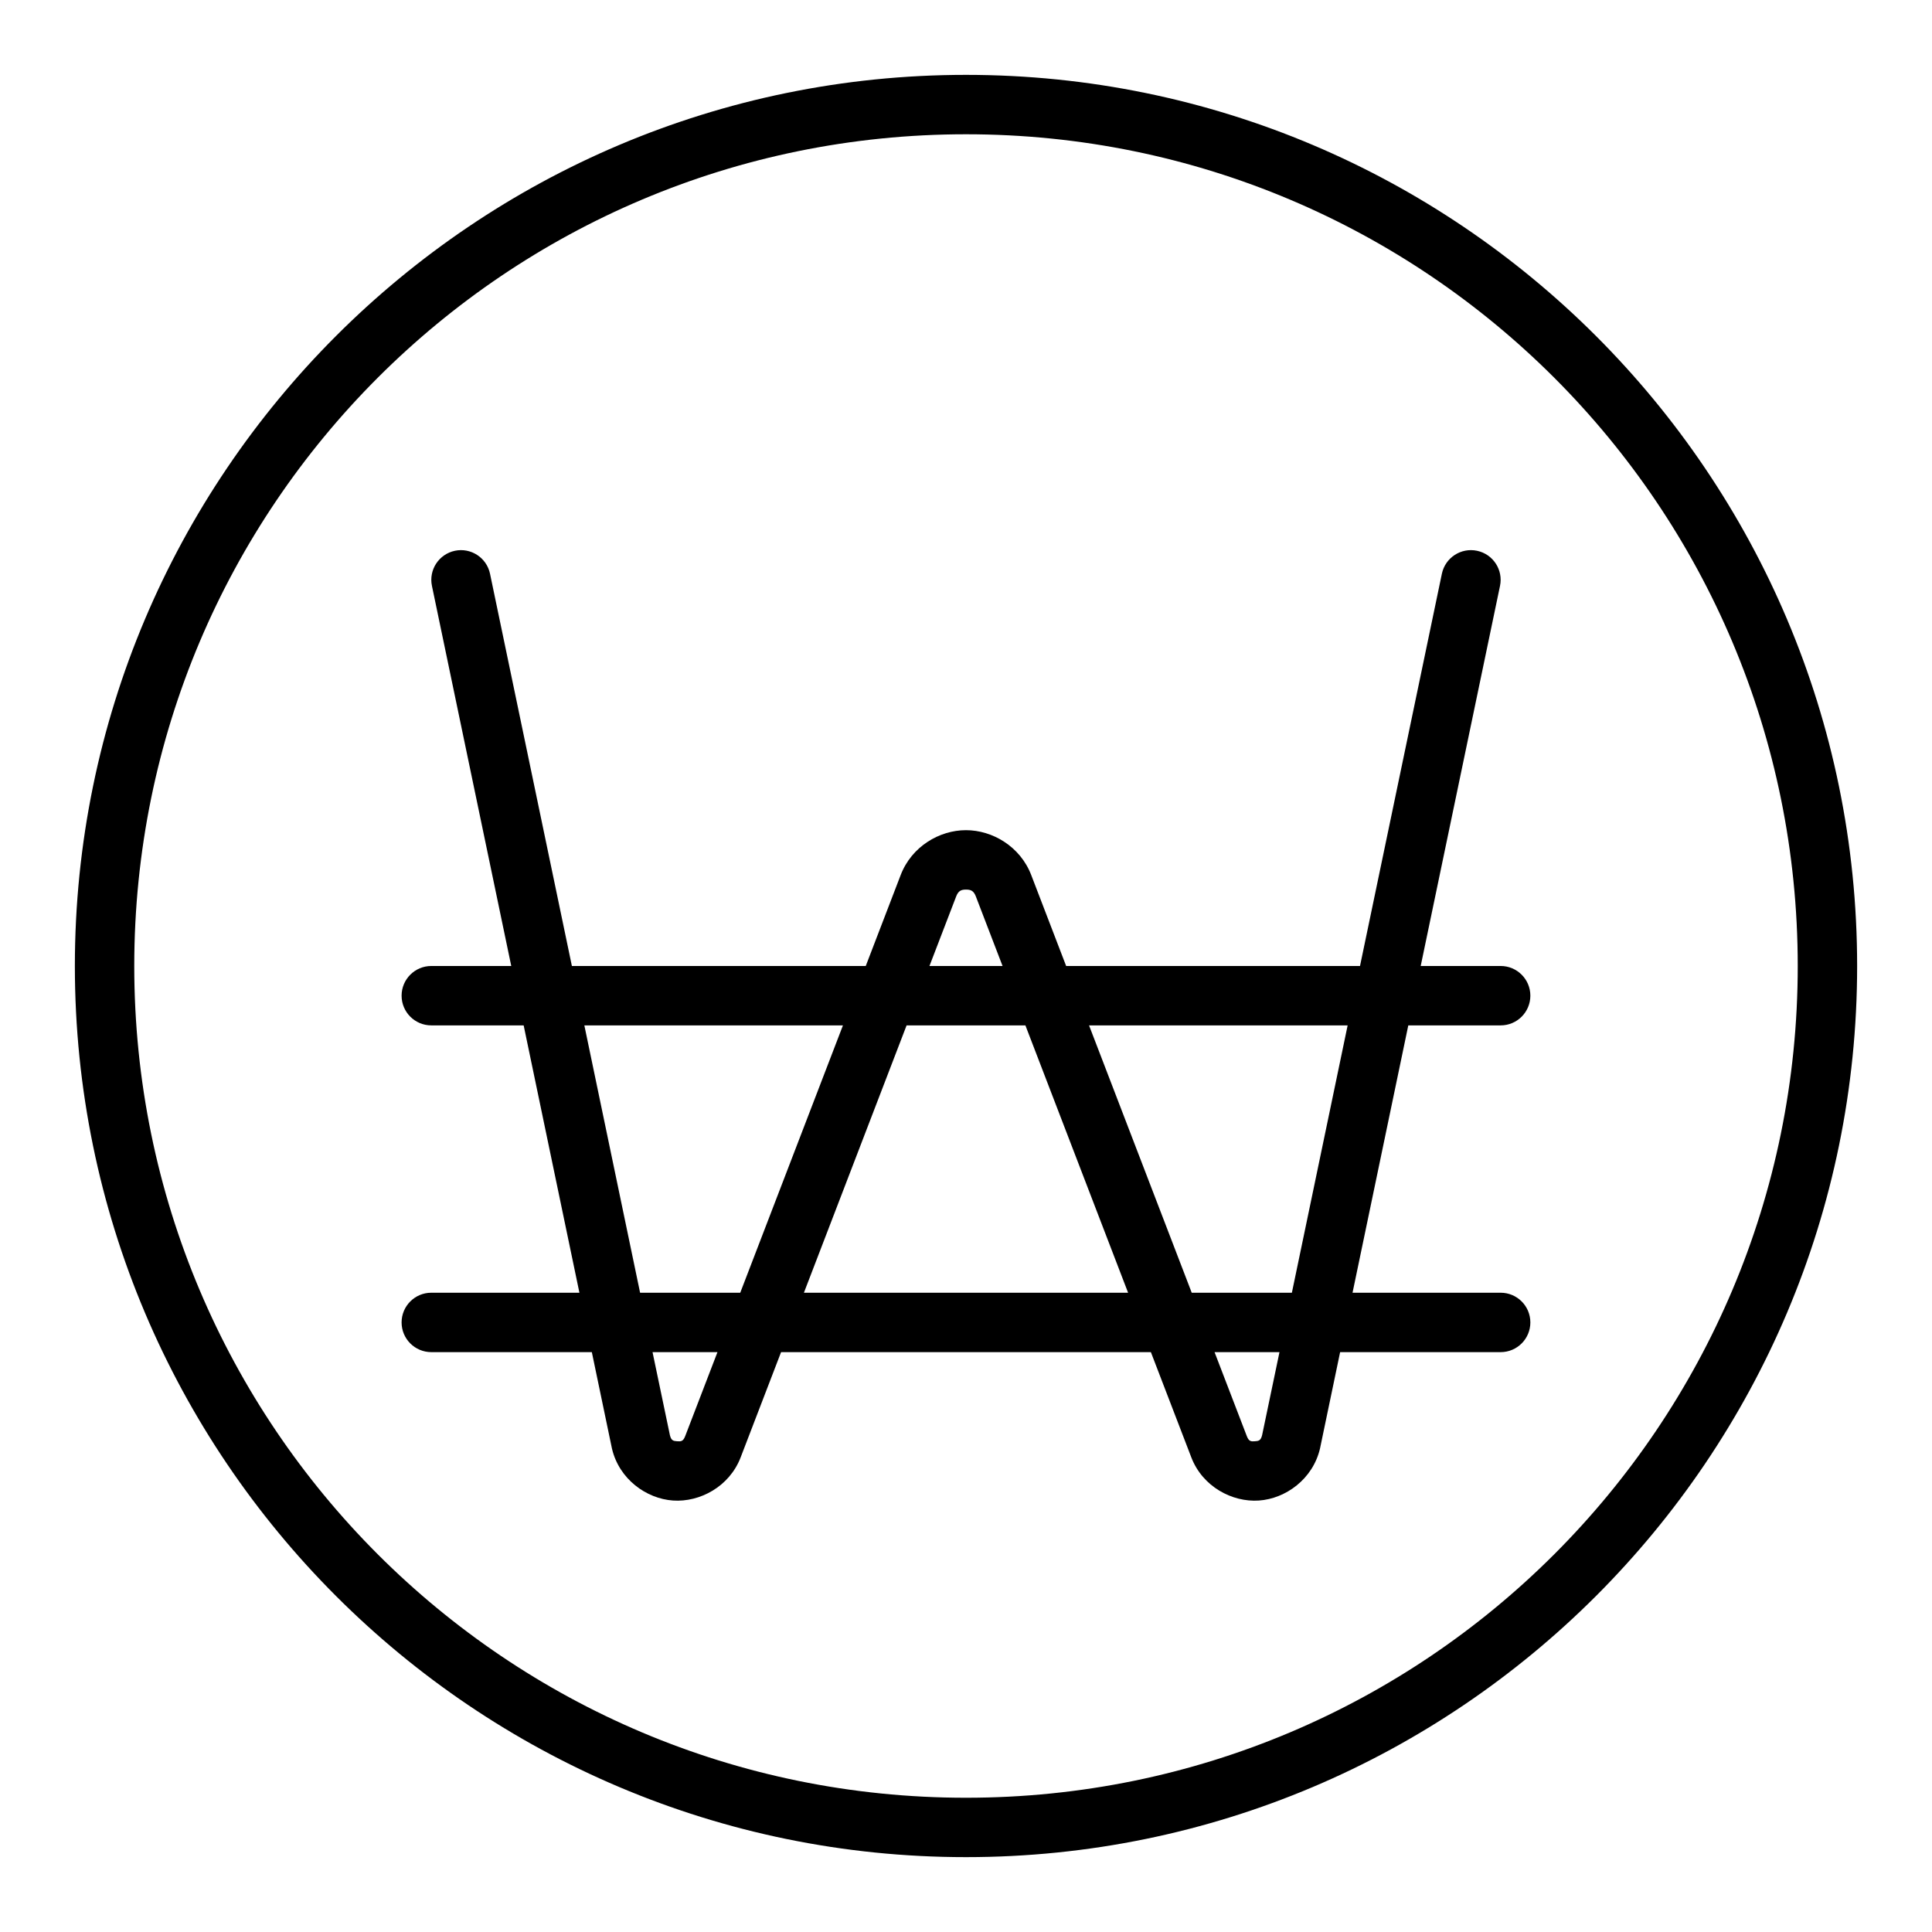
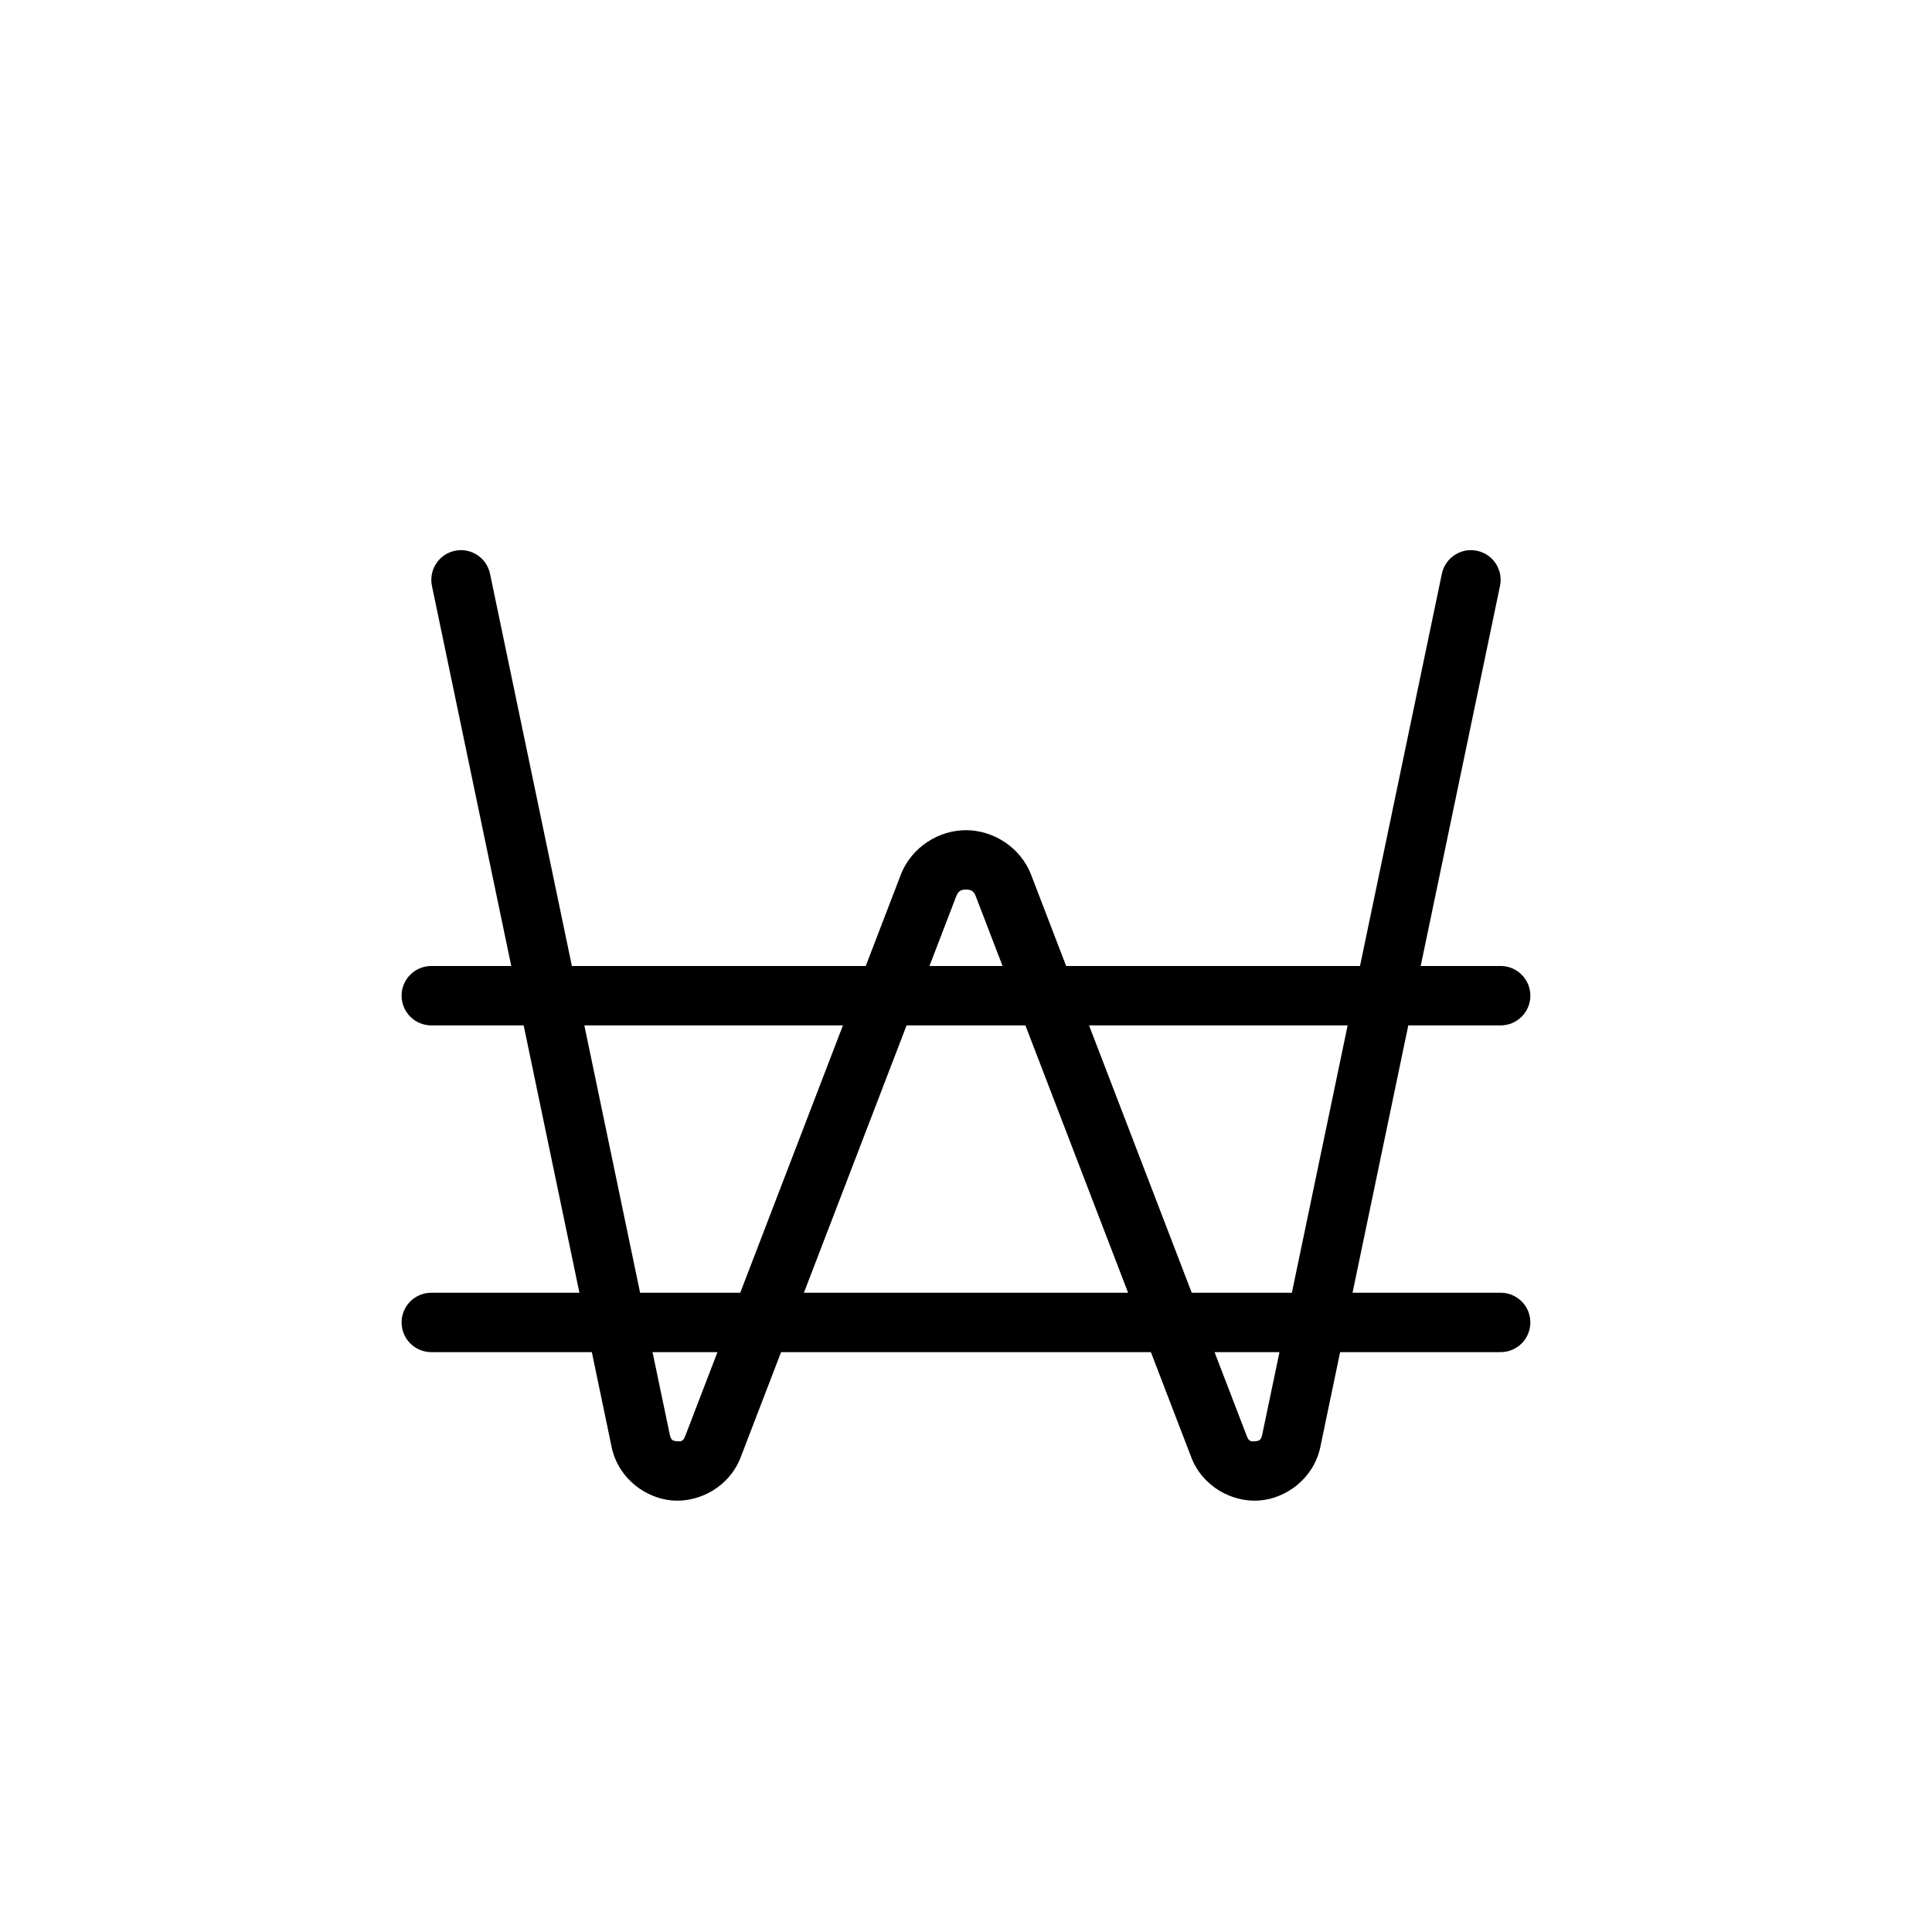
<svg xmlns="http://www.w3.org/2000/svg" fill="#000000" width="800px" height="800px" version="1.1" viewBox="144 144 512 512">
  <g>
-     <path d="m400 163.84c-130.34 0-236.16 105.82-236.16 236.16 0 130.34 105.82 236.16 236.16 236.16s236.16-105.82 236.16-236.16c0-130.34-105.82-236.16-236.16-236.16zm0 15.742c121.83 0 220.42 98.59 220.42 220.42s-98.59 220.42-220.42 220.42-220.42-98.59-220.42-220.42 98.59-220.42 220.42-220.42z" fill-rule="evenodd" />
    <path d="m264.56 289.96c-4.254 0.891-6.981 5.062-6.09 9.316l21.016 100.72h-21.188c-4.348 0-7.871 3.523-7.871 7.871 0 4.348 3.523 7.871 7.871 7.871h24.477l14.777 70.848h-39.254c-4.348 0-7.871 3.523-7.871 7.871 0 4.348 3.523 7.871 7.871 7.871h42.543s5.32 25.504 5.336 25.566c1.902 8.098 9.102 13.277 16.191 13.762 7.086 0.484 14.93-3.676 17.91-11.438l10.715-27.891h98l10.715 27.891c2.984 7.766 10.824 11.922 17.91 11.438 7.086-0.484 14.285-5.664 16.191-13.762 0.016-0.066 5.336-25.566 5.336-25.566h42.543c4.348 0 7.871-3.523 7.871-7.871 0-4.348-3.523-7.871-7.871-7.871h-39.254l14.777-70.848h24.477c4.348 0 7.871-3.523 7.871-7.871 0-4.348-3.523-7.871-7.871-7.871h-21.188l21.016-100.72c0.891-4.254-1.836-8.426-6.09-9.316-4.254-0.891-8.426 1.836-9.316 6.09l-21.695 103.95h-77.875l-9.258-24.109c-2.91-7.574-10.281-11.887-17.297-11.887s-14.387 4.312-17.297 11.887l-9.258 24.109h-77.875l-21.695-103.95c-0.891-4.254-5.062-6.981-9.316-6.09zm135.44 89.789c1.176 0 2.008 0.242 2.598 1.785l7.09 18.465h-19.371l7.09-18.465c0.59-1.539 1.422-1.785 2.598-1.785zm-101.14 35.992h68.527l-27.215 70.848h-26.539zm85.395 0h31.488l27.215 70.848h-85.914zm48.355 0h68.527l-14.777 70.848h-26.539zm-115.68 86.594h17.203l-8.547 22.246c-0.551 1.438-1.129 1.438-2.137 1.367-0.996-0.066-1.57-0.168-1.922-1.629zm148.94 0h17.203l-4.598 21.988c-0.355 1.465-0.926 1.562-1.922 1.629-1.008 0.07-1.586 0.07-2.137-1.367z" />
  </g>
</svg>